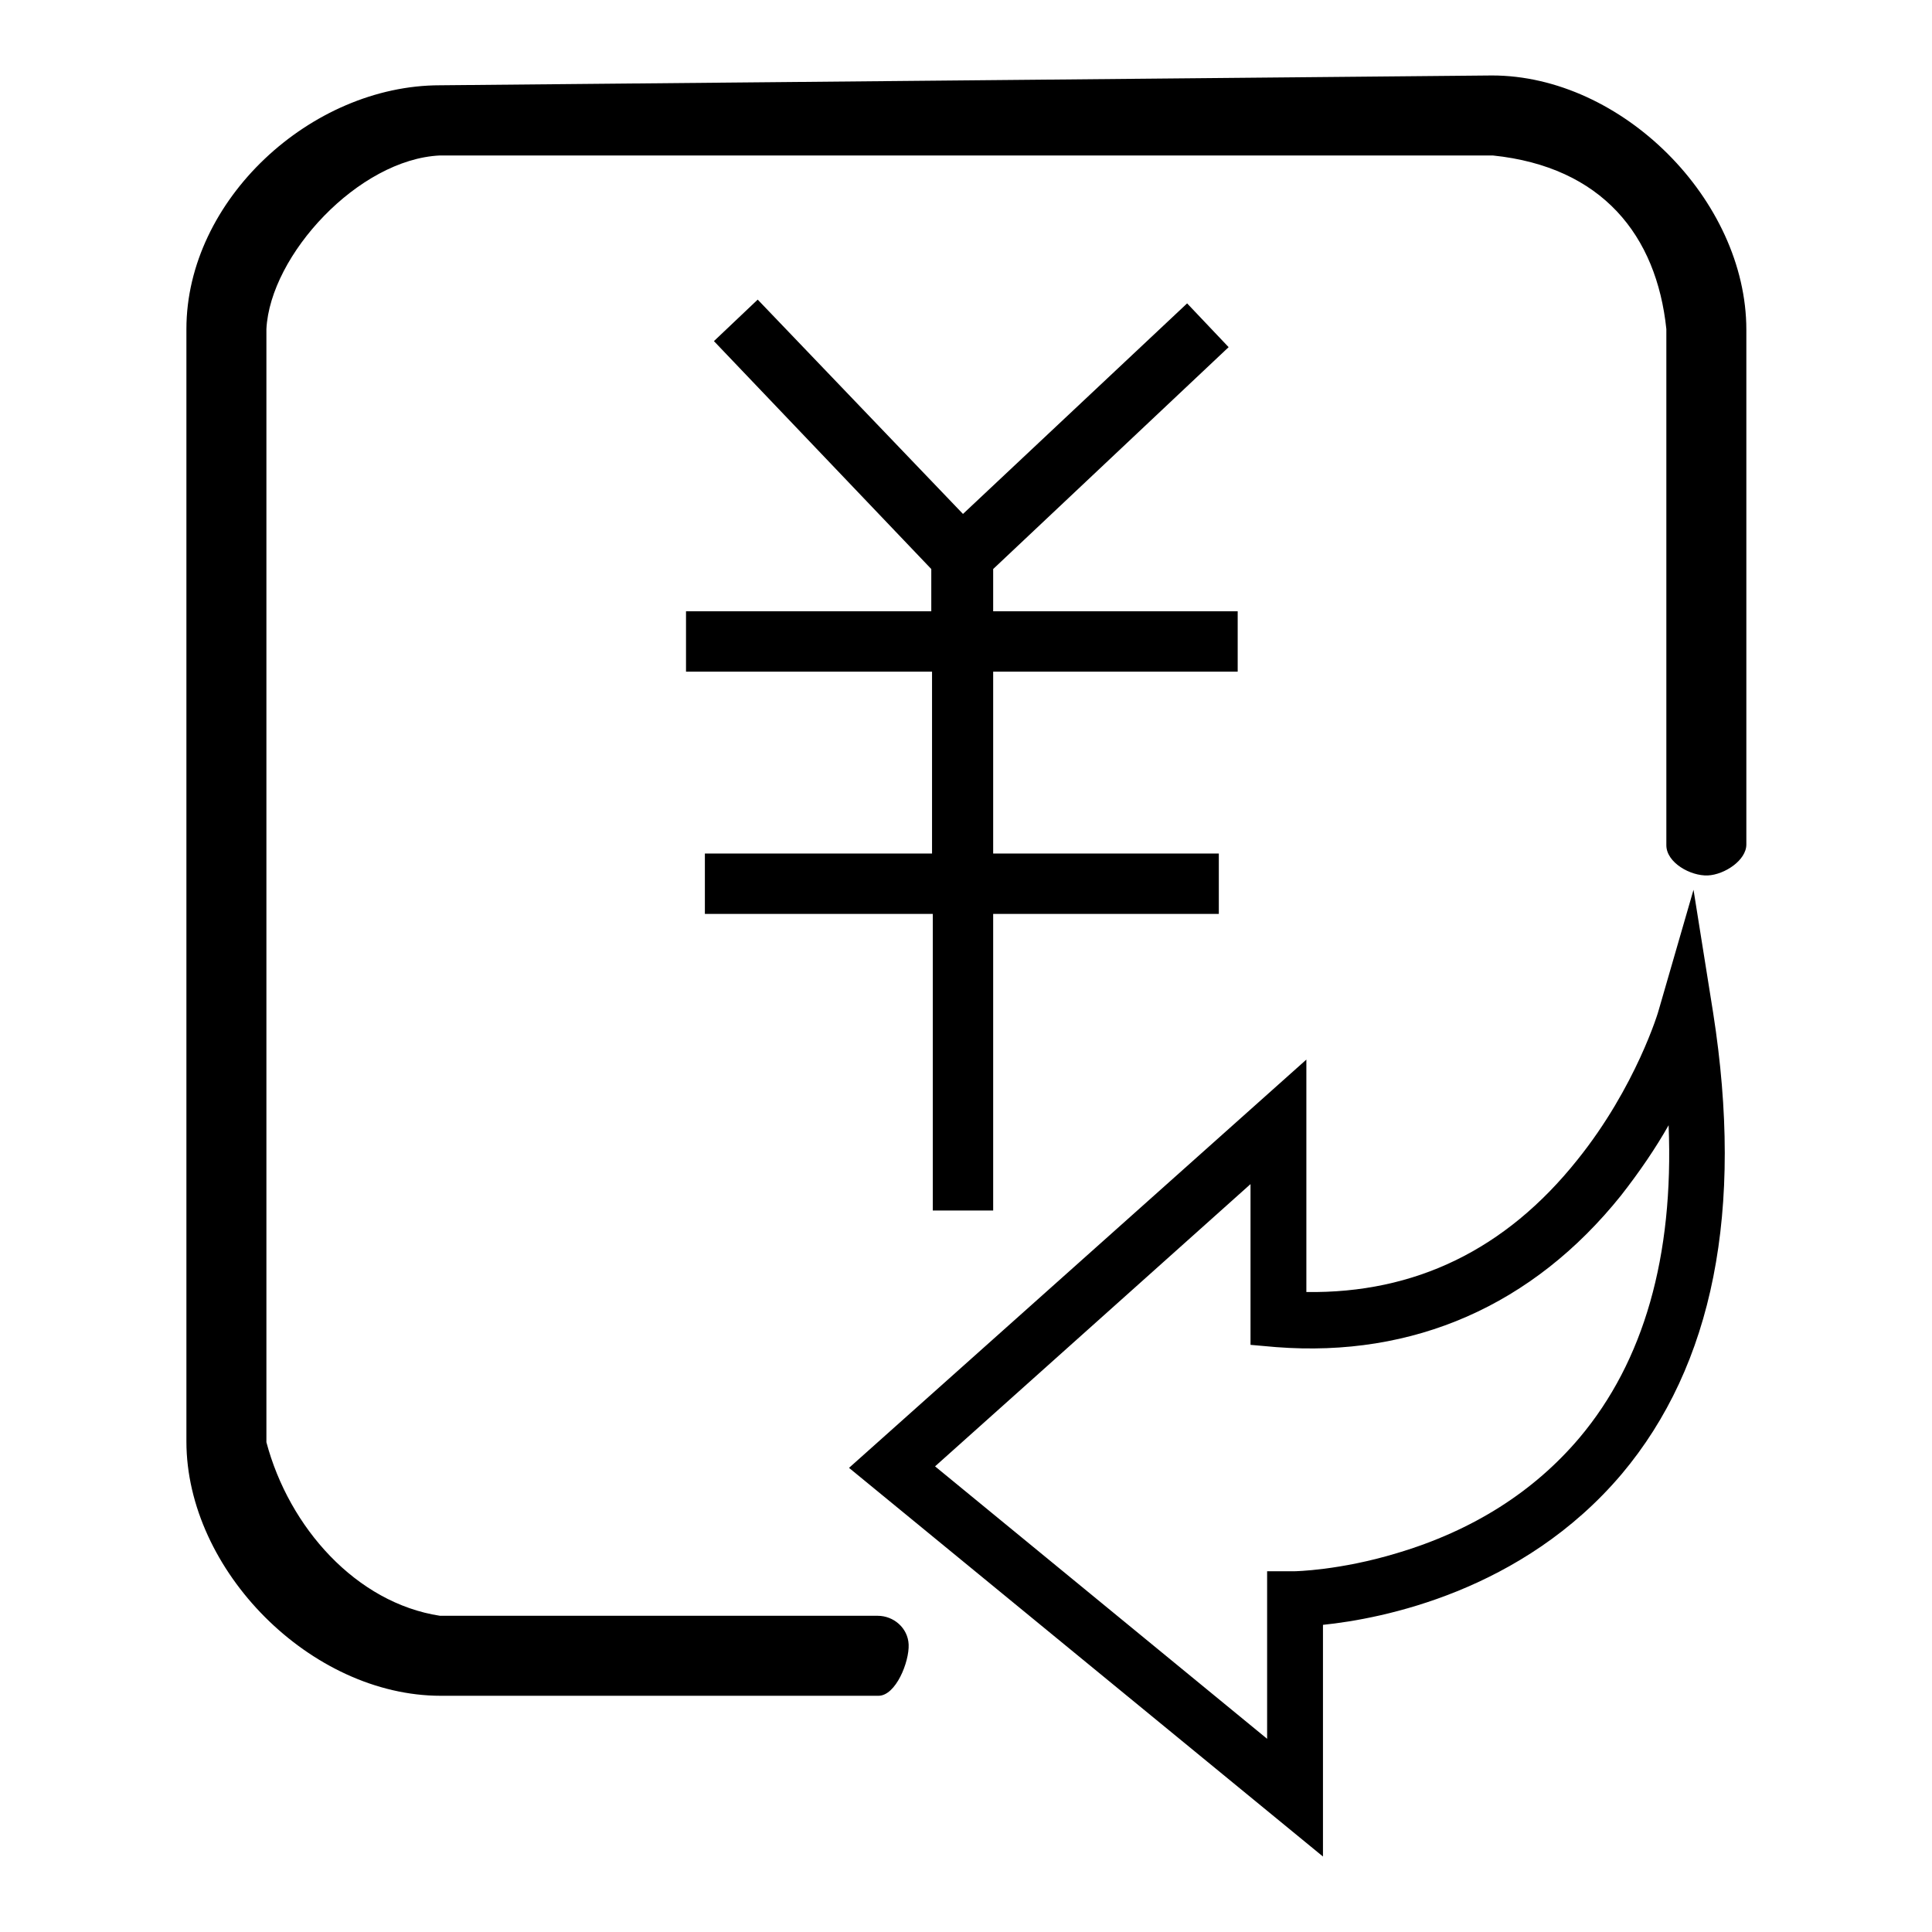
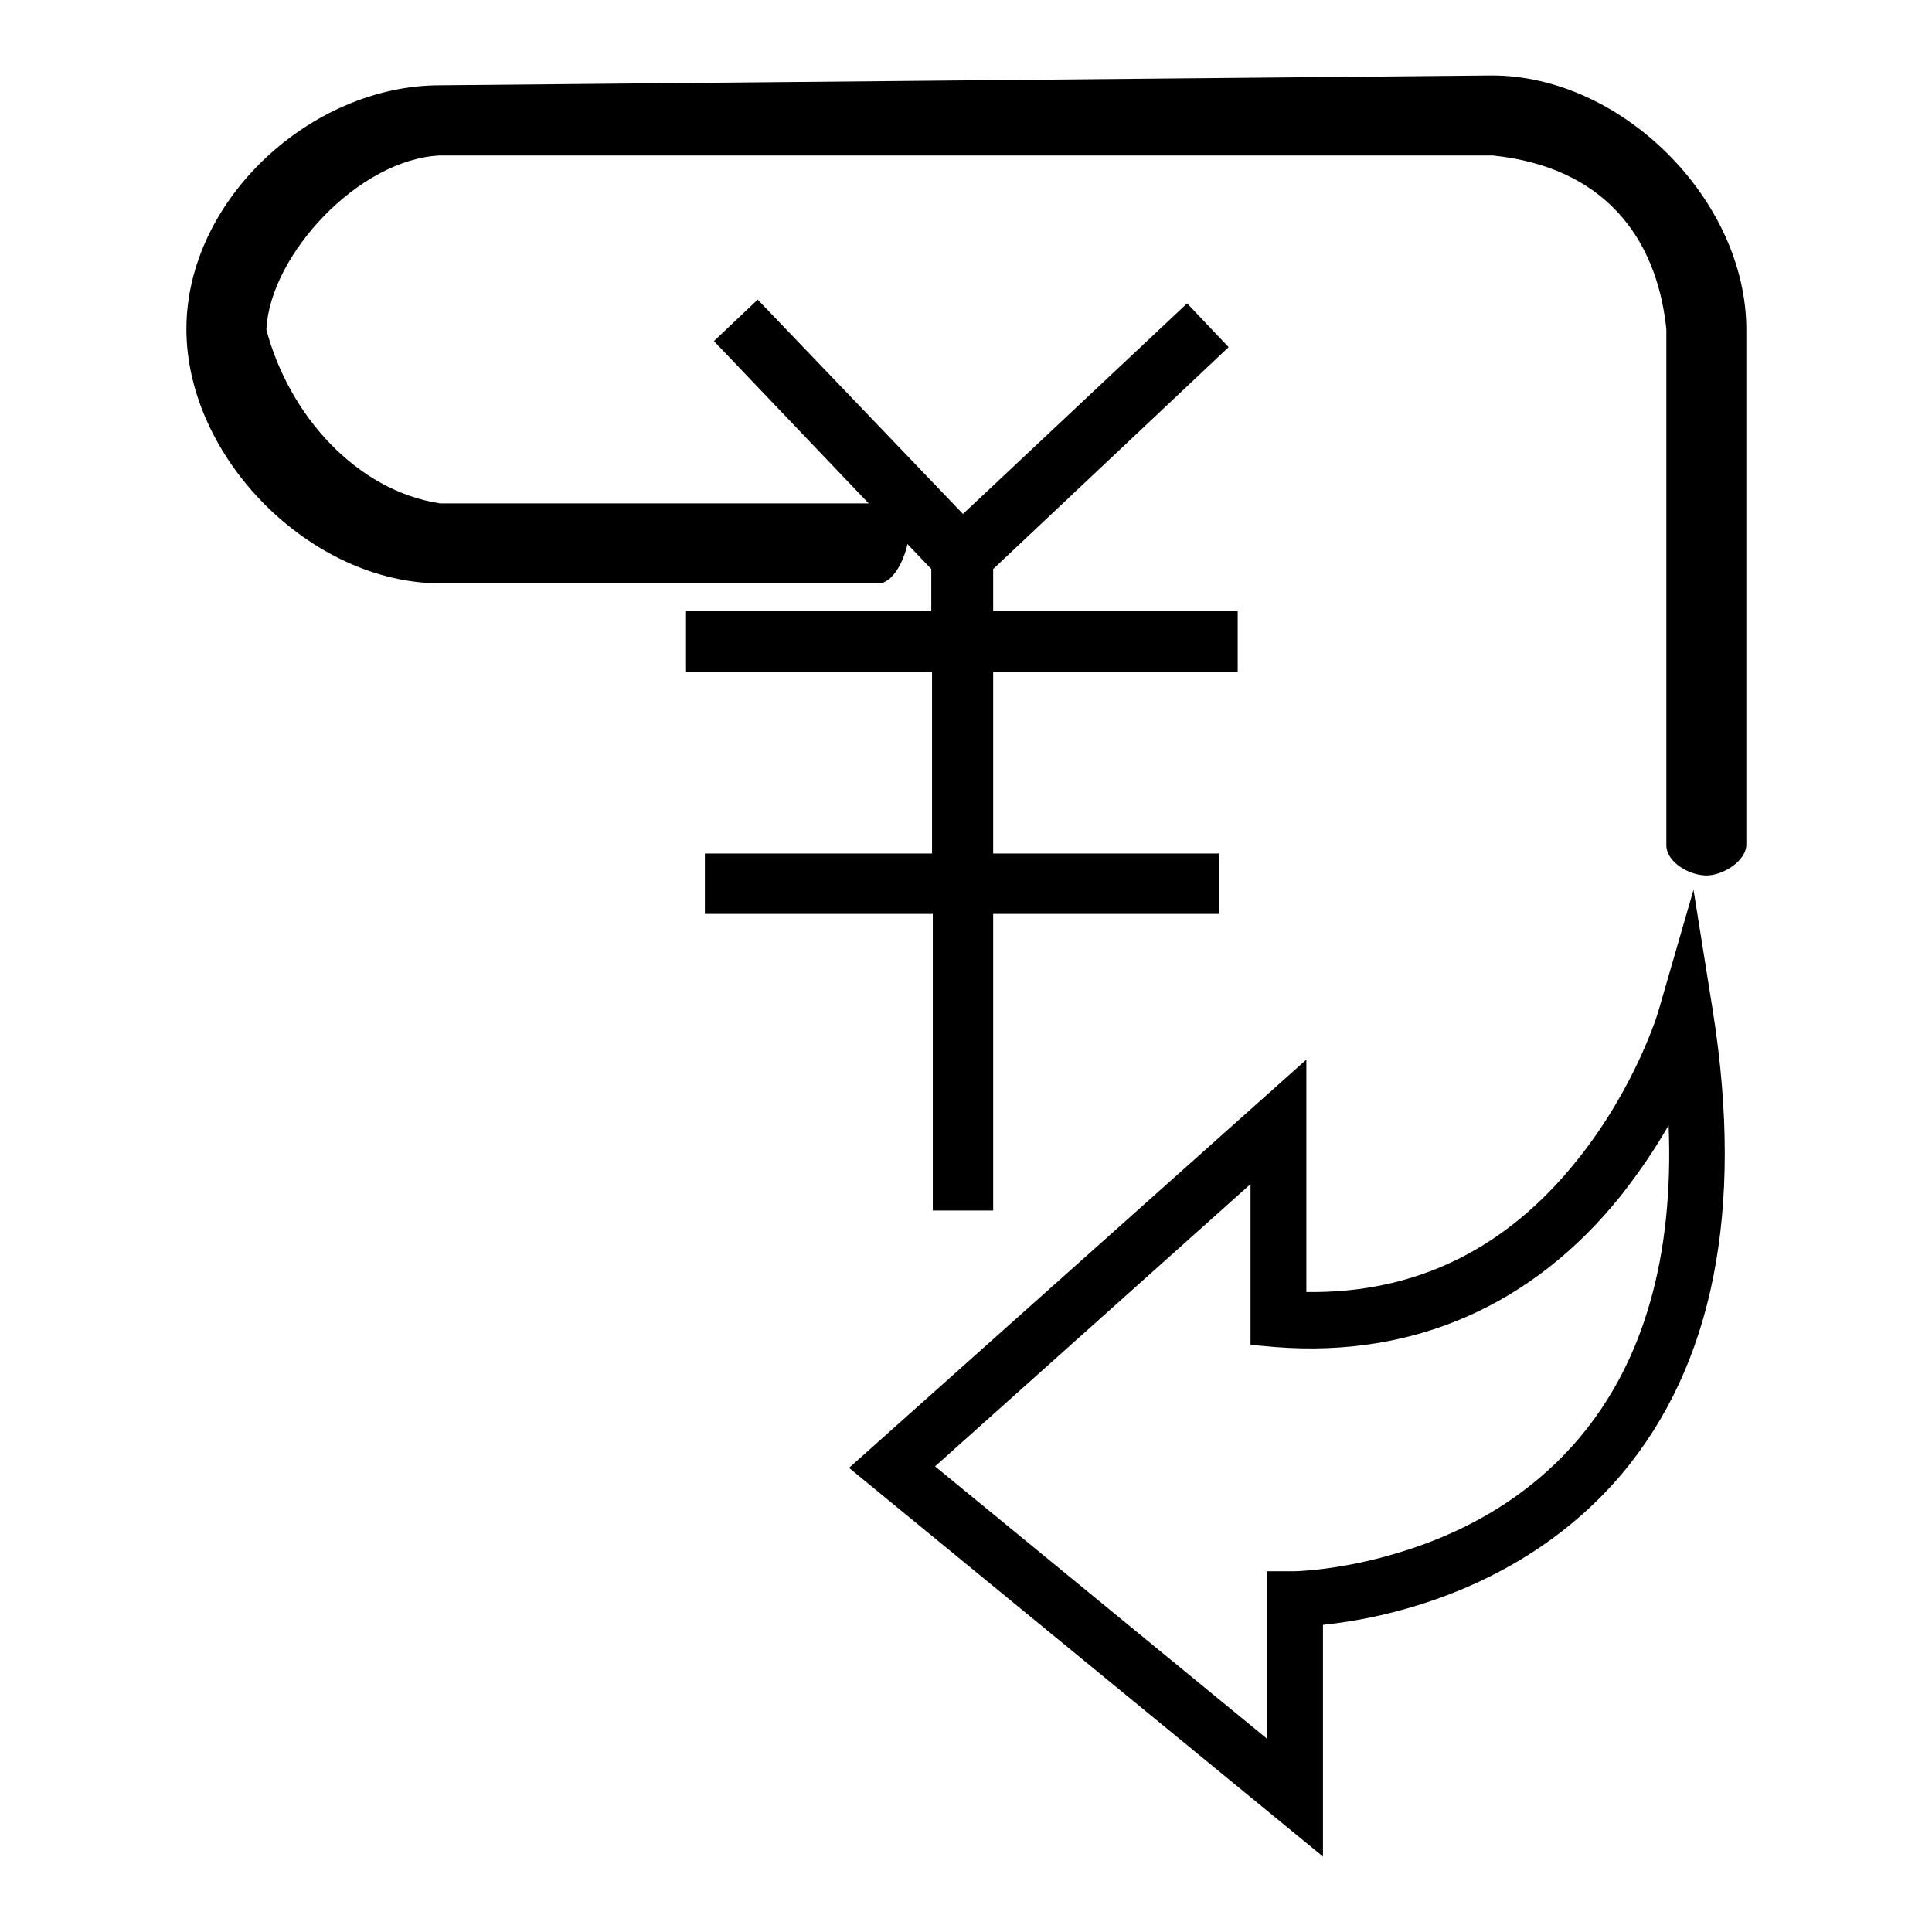
<svg xmlns="http://www.w3.org/2000/svg" version="1.1" x="0px" y="0px" viewBox="0 0 256 256" enable-background="new 0 0 256 256" xml:space="preserve">
  <g>
-     <path fill="#000000" d="M197.7,10L58.3,11.3c-17.1,0-33.6,15.2-33.6,32.3V191c0,17.1,16.5,33.7,33.7,33.7h58c2.3,0,4.1-4.5,4-6.8 c-0.1-2.2-2-3.8-4.1-3.8H58.3c-11.1-1.7-20-11.7-23-23V43.6c0.5-9.8,12.2-22.5,23-23h139.5c14.5,1.5,21.7,10.6,23,23v68.4 c0,2.3,3.2,4.1,5.5,4c2.2-0.1,5.1-2,5.1-4.1V43.7C231.4,26.5,214.9,10,197.7,10L197.7,10z M93.4,113.1 C93.4,113.1,93.4,113.1,93.4,113.1l0,8c0,0,0,0,0,0h30.2v39.3c0,0,0,0,0,0h8c0,0,0,0,0,0v-39.3h29.9c0,0,0,0,0,0v-8c0,0,0,0,0,0 h-29.9V89h32.4c0,0,0,0,0,0v-8c0,0,0,0,0,0h-32.4v-5.6L162.8,46c0,0,0,0,0,0l-5.5-5.8c0,0,0,0,0,0l-29.7,27.9l-27.2-28.4 c0,0,0,0,0,0l-5.8,5.5c0,0,0,0,0,0l28.8,30.2V81H90.9c0,0,0,0,0,0v8c0,0,0,0,0,0h32.6v24.1H93.4L93.4,113.1z M224.4,117.9 C224.4,117.9,224.4,117.9,224.4,117.9l-4.6,15.9c0,0.1-3,10.2-10.8,19.9c-9.5,11.9-21.5,17.7-35.9,17.5c0,0,0,0,0,0v-30.8 c0,0,0,0,0,0l-60.6,54.1c0,0,0,0,0,0l62.8,51.5c0,0,0,0,0,0v-30.7c0,0,0,0,0,0c7.8-0.8,26.4-4.4,39.6-20 c12.1-14.4,16.2-34.9,12.1-61.1L224.4,117.9L224.4,117.9z M209.3,190.5c-6,7.1-14.1,12.3-24.2,15.3c-7.6,2.3-13.5,2.4-13.6,2.4 l-3.6,0c0,0,0,0,0,0v22.2c0,0,0,0,0,0l-44-36.1c0,0,0,0,0,0l41.8-37.4c0,0,0,0,0,0v21.3c0,0,0,0,0,0l3.4,0.3 c18.2,1.4,34-5.5,45.7-20.1c2.5-3.2,4.6-6.3,6.3-9.3c0,0,0,0,0,0C221.8,166.5,217.8,180.4,209.3,190.5L209.3,190.5z" />
+     <path fill="#000000" d="M197.7,10L58.3,11.3c-17.1,0-33.6,15.2-33.6,32.3c0,17.1,16.5,33.7,33.7,33.7h58c2.3,0,4.1-4.5,4-6.8 c-0.1-2.2-2-3.8-4.1-3.8H58.3c-11.1-1.7-20-11.7-23-23V43.6c0.5-9.8,12.2-22.5,23-23h139.5c14.5,1.5,21.7,10.6,23,23v68.4 c0,2.3,3.2,4.1,5.5,4c2.2-0.1,5.1-2,5.1-4.1V43.7C231.4,26.5,214.9,10,197.7,10L197.7,10z M93.4,113.1 C93.4,113.1,93.4,113.1,93.4,113.1l0,8c0,0,0,0,0,0h30.2v39.3c0,0,0,0,0,0h8c0,0,0,0,0,0v-39.3h29.9c0,0,0,0,0,0v-8c0,0,0,0,0,0 h-29.9V89h32.4c0,0,0,0,0,0v-8c0,0,0,0,0,0h-32.4v-5.6L162.8,46c0,0,0,0,0,0l-5.5-5.8c0,0,0,0,0,0l-29.7,27.9l-27.2-28.4 c0,0,0,0,0,0l-5.8,5.5c0,0,0,0,0,0l28.8,30.2V81H90.9c0,0,0,0,0,0v8c0,0,0,0,0,0h32.6v24.1H93.4L93.4,113.1z M224.4,117.9 C224.4,117.9,224.4,117.9,224.4,117.9l-4.6,15.9c0,0.1-3,10.2-10.8,19.9c-9.5,11.9-21.5,17.7-35.9,17.5c0,0,0,0,0,0v-30.8 c0,0,0,0,0,0l-60.6,54.1c0,0,0,0,0,0l62.8,51.5c0,0,0,0,0,0v-30.7c0,0,0,0,0,0c7.8-0.8,26.4-4.4,39.6-20 c12.1-14.4,16.2-34.9,12.1-61.1L224.4,117.9L224.4,117.9z M209.3,190.5c-6,7.1-14.1,12.3-24.2,15.3c-7.6,2.3-13.5,2.4-13.6,2.4 l-3.6,0c0,0,0,0,0,0v22.2c0,0,0,0,0,0l-44-36.1c0,0,0,0,0,0l41.8-37.4c0,0,0,0,0,0v21.3c0,0,0,0,0,0l3.4,0.3 c18.2,1.4,34-5.5,45.7-20.1c2.5-3.2,4.6-6.3,6.3-9.3c0,0,0,0,0,0C221.8,166.5,217.8,180.4,209.3,190.5L209.3,190.5z" />
  </g>
</svg>